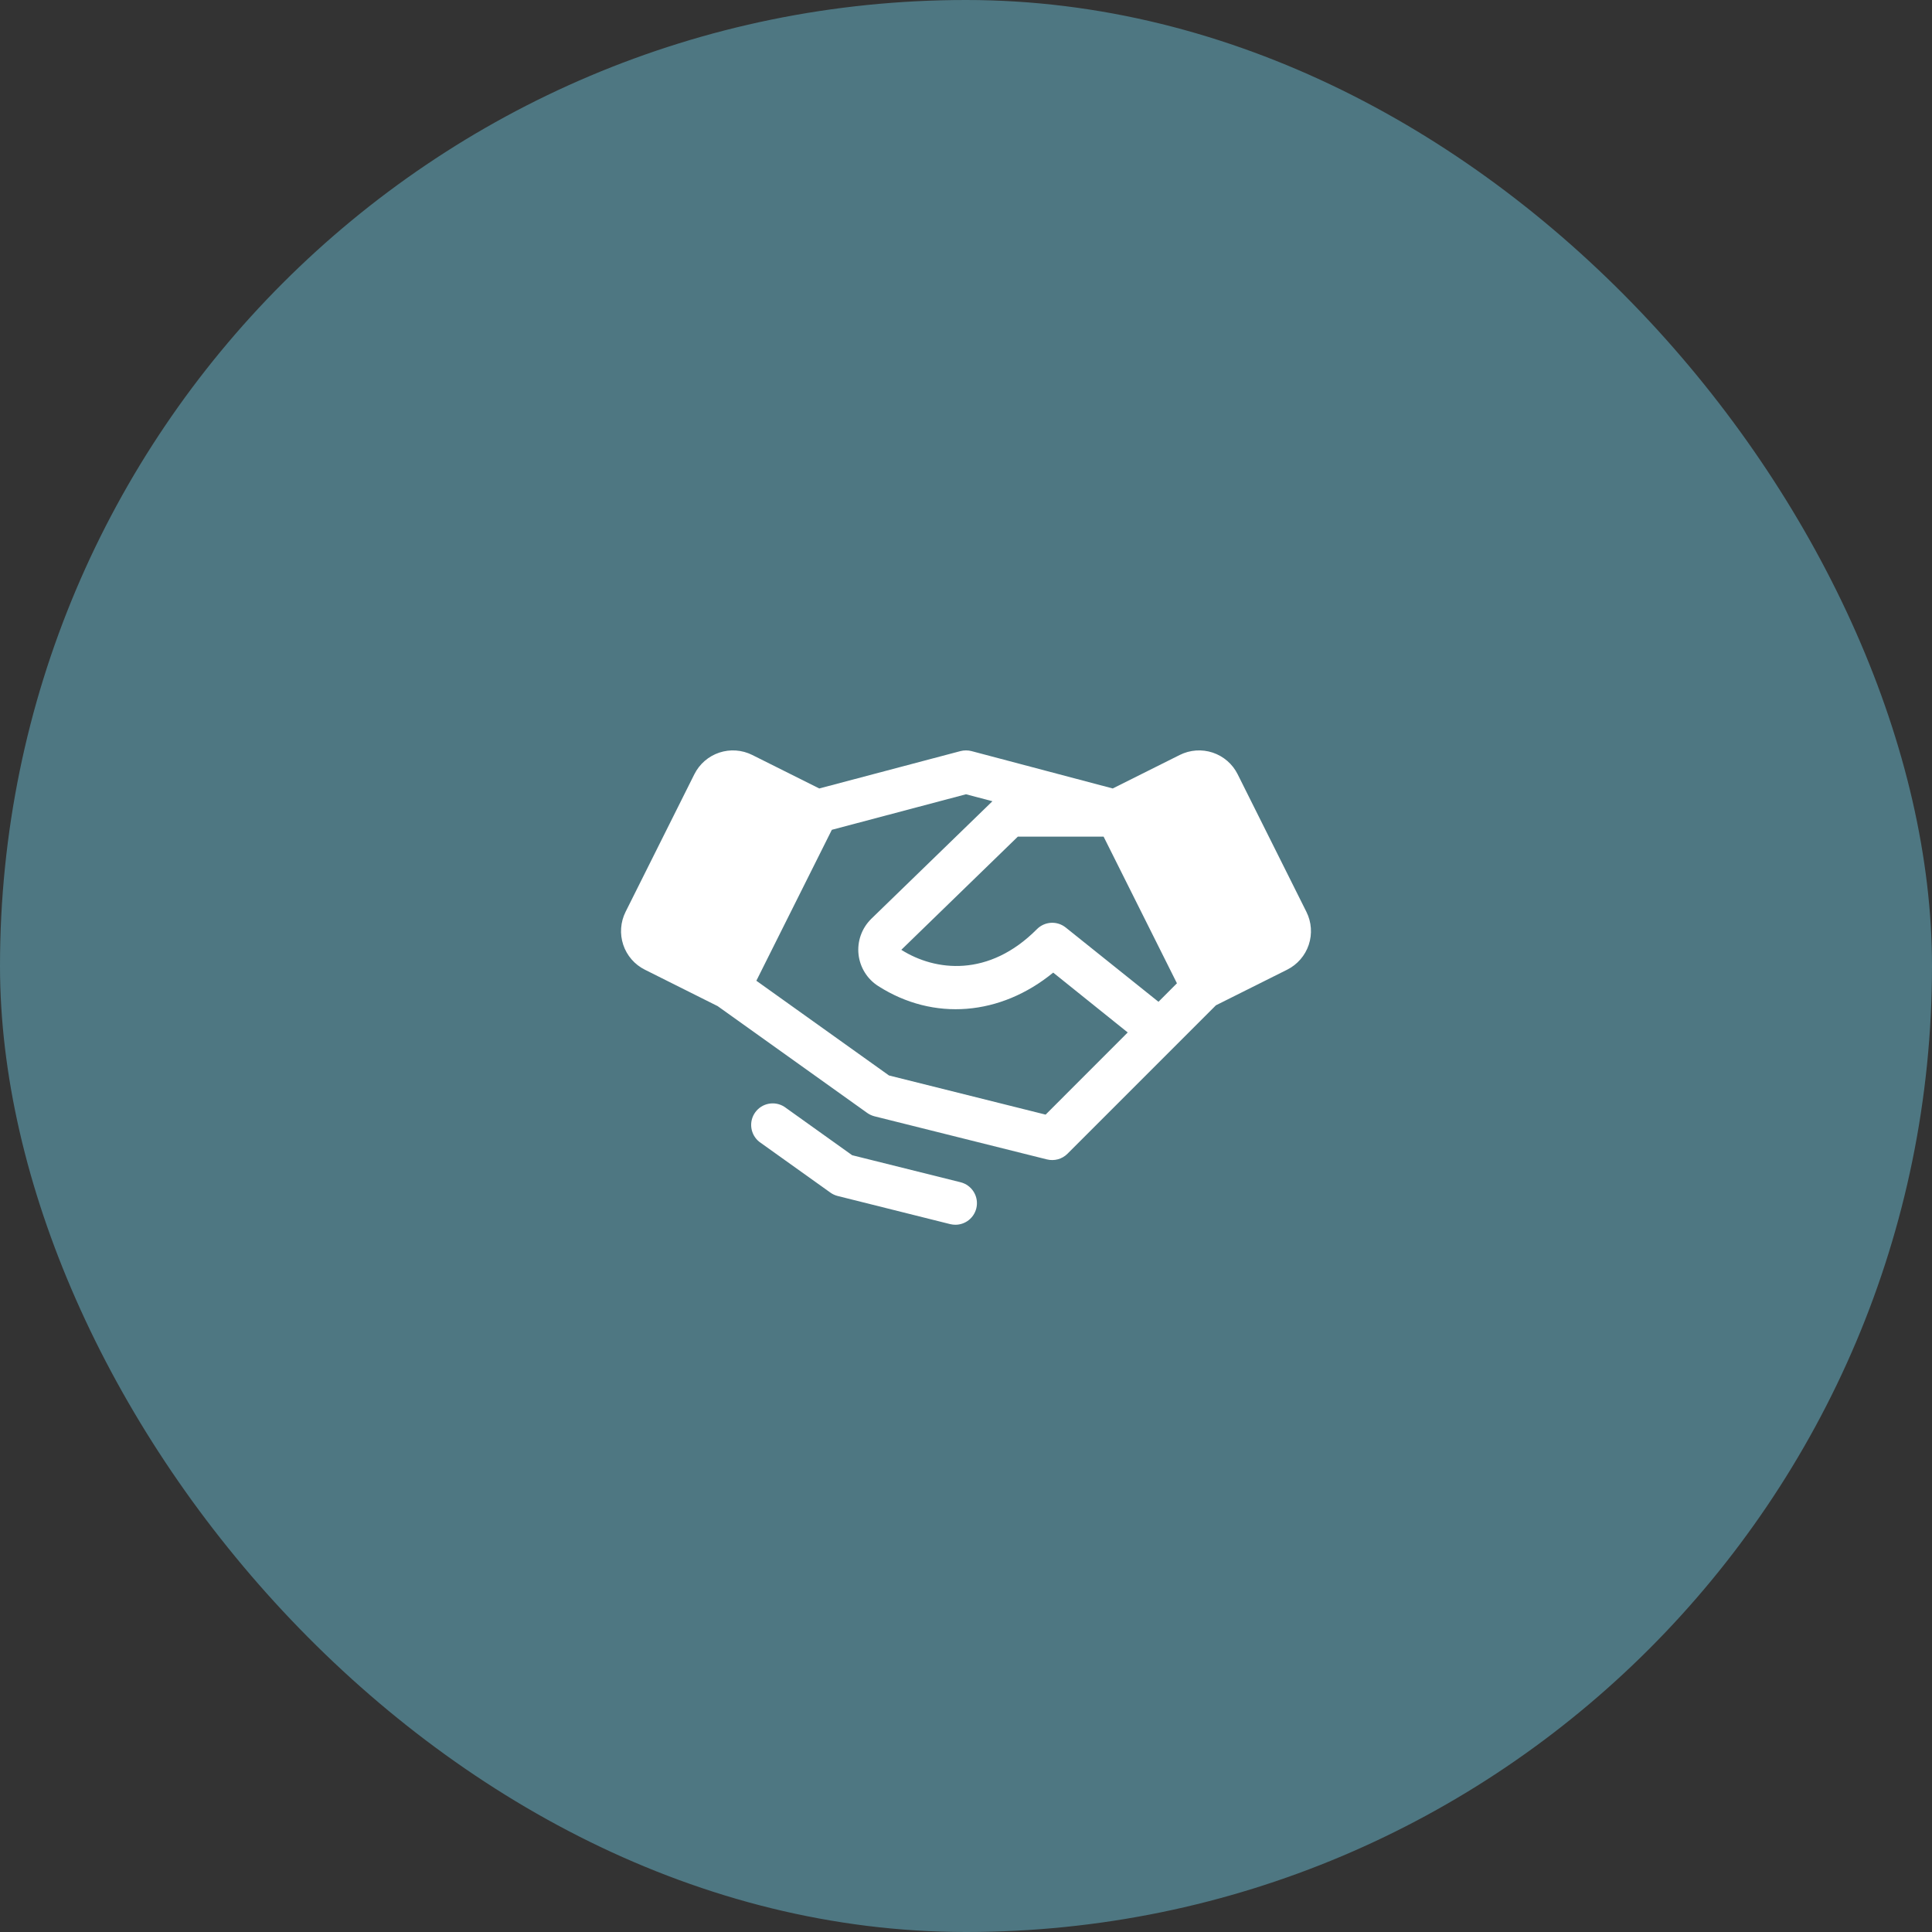
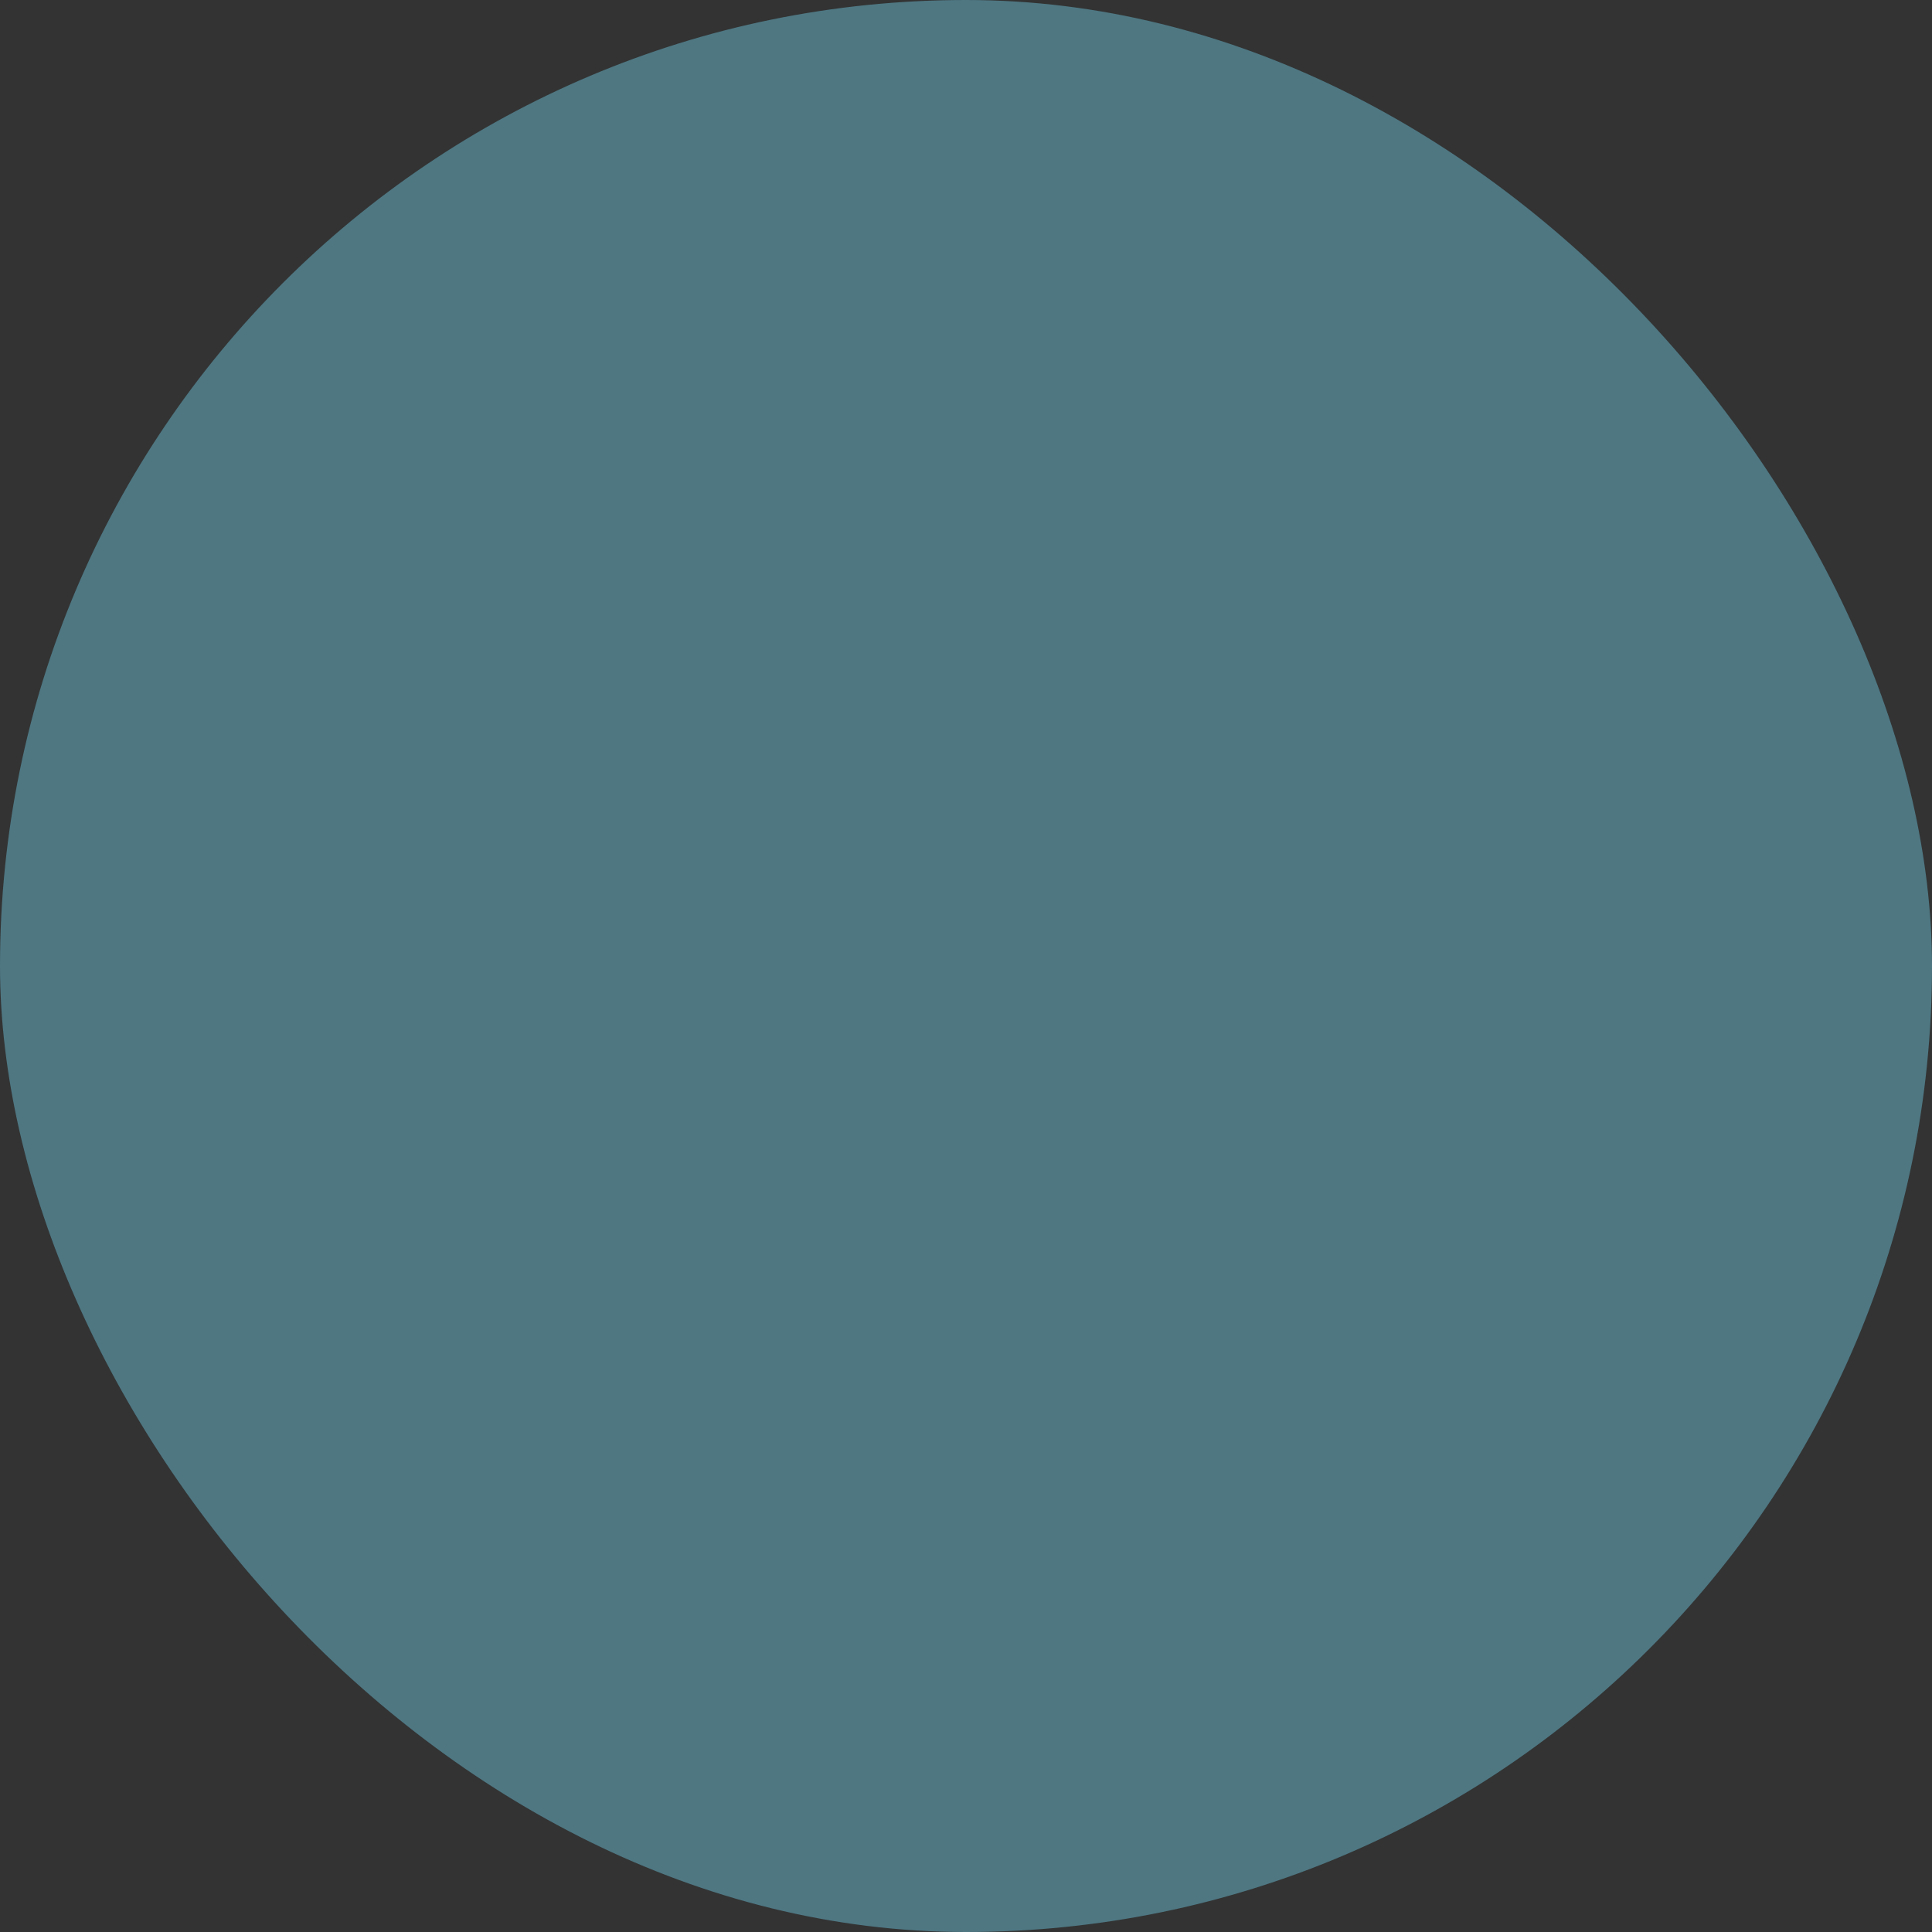
<svg xmlns="http://www.w3.org/2000/svg" width="112" height="112" viewBox="0 0 112 112" fill="none">
  <rect x="0" y="0" width="112" height="112" fill="#333333" stroke="none" />
  <rect width="112" height="112" rx="56" fill="#4E7782" />
-   <path d="M75.734 52.861L71.747 44.883C71.6 44.589 71.397 44.327 71.149 44.112C70.9 43.897 70.612 43.733 70.301 43.629C69.989 43.526 69.66 43.484 69.333 43.508C69.005 43.531 68.686 43.619 68.392 43.766L64.506 45.708L56.32 43.542C56.11 43.488 55.89 43.488 55.68 43.542L47.494 45.708L43.608 43.766C43.314 43.619 42.995 43.531 42.667 43.508C42.34 43.484 42.011 43.526 41.699 43.629C41.388 43.733 41.099 43.897 40.851 44.112C40.603 44.327 40.4 44.589 40.253 44.883L36.266 52.859C36.119 53.153 36.031 53.473 36.008 53.8C35.984 54.128 36.026 54.457 36.129 54.768C36.233 55.08 36.397 55.368 36.612 55.616C36.827 55.864 37.089 56.067 37.383 56.214L41.602 58.325L50.272 64.517C50.4 64.608 50.543 64.674 50.695 64.713L60.695 67.213C60.905 67.265 61.124 67.262 61.332 67.205C61.54 67.147 61.73 67.037 61.883 66.884L68.133 60.634L70.489 58.278L74.617 56.214C75.21 55.917 75.66 55.398 75.87 54.769C76.079 54.14 76.031 53.454 75.734 52.861ZM67.158 58.075L61.781 53.769C61.54 53.576 61.237 53.479 60.929 53.496C60.62 53.514 60.33 53.645 60.112 53.864C57.33 56.667 54.228 56.312 52.25 55.062L59.006 48.5H63.977L68.228 57.002L67.158 58.075ZM60.616 64.616L51.534 62.345L43.847 56.855L48.222 48.105L56 46.044L57.531 46.449L50.5 53.273L50.487 53.288C50.223 53.552 50.021 53.873 49.897 54.226C49.773 54.579 49.729 54.956 49.77 55.328C49.811 55.7 49.935 56.058 50.133 56.376C50.33 56.694 50.597 56.963 50.913 57.164C54.125 59.216 58.002 58.883 61.055 56.383L65.375 59.853L60.616 64.616ZM56.597 70.053C56.529 70.323 56.373 70.563 56.154 70.735C55.935 70.906 55.664 71 55.386 71C55.283 71 55.181 70.987 55.081 70.963L48.564 69.333C48.412 69.295 48.268 69.229 48.141 69.138L44.023 66.197C43.77 65.998 43.603 65.709 43.558 65.391C43.512 65.072 43.592 64.748 43.779 64.487C43.966 64.225 44.247 64.045 44.563 63.986C44.88 63.926 45.207 63.99 45.477 64.166L49.4 66.969L55.688 68.537C56.009 68.618 56.285 68.823 56.456 69.107C56.627 69.391 56.677 69.732 56.597 70.053Z" fill="white" />
</svg>